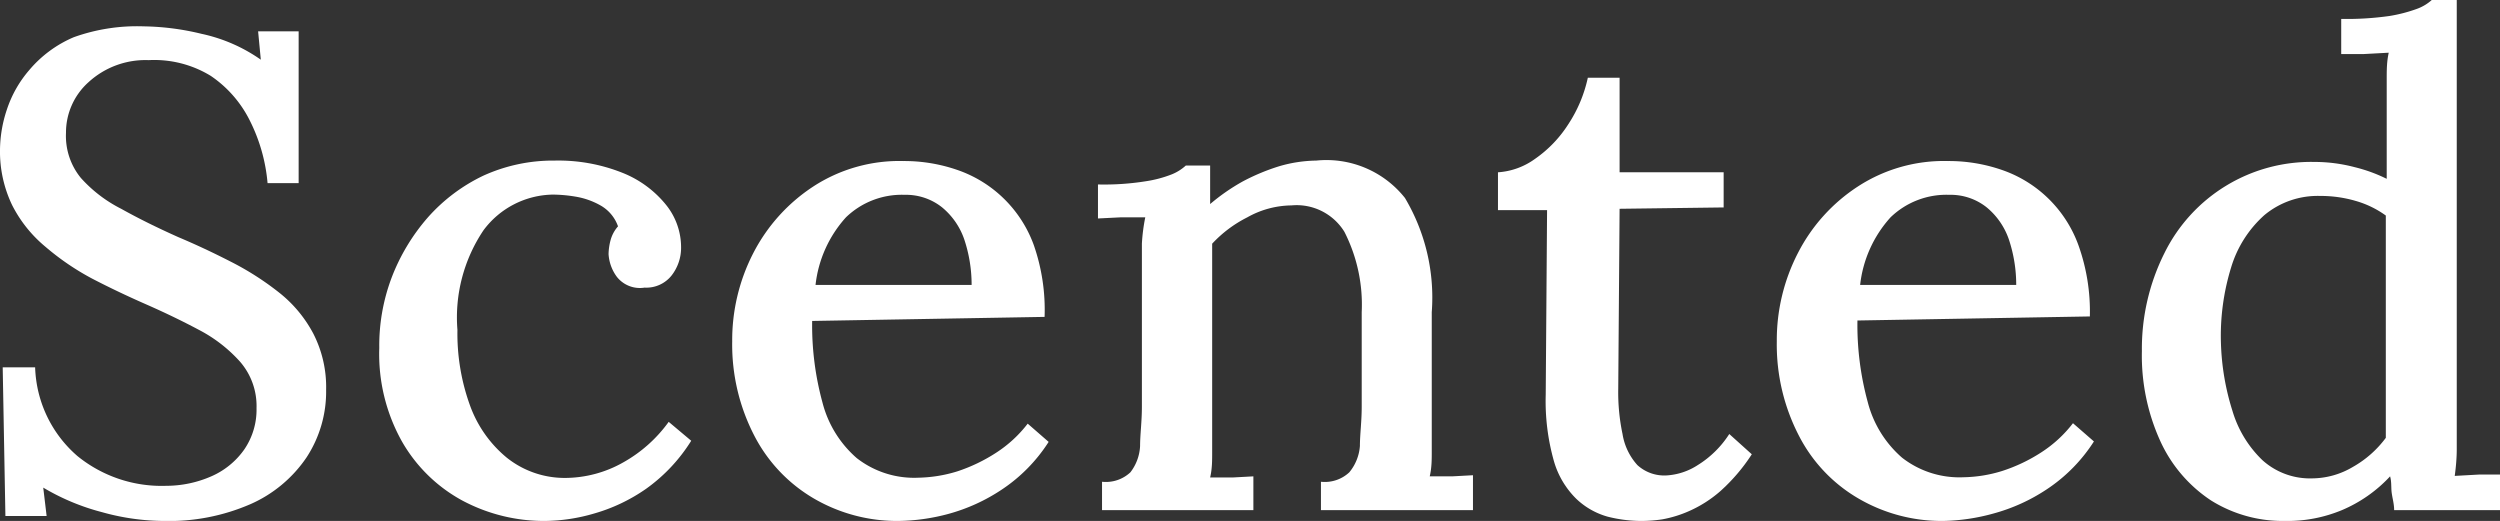
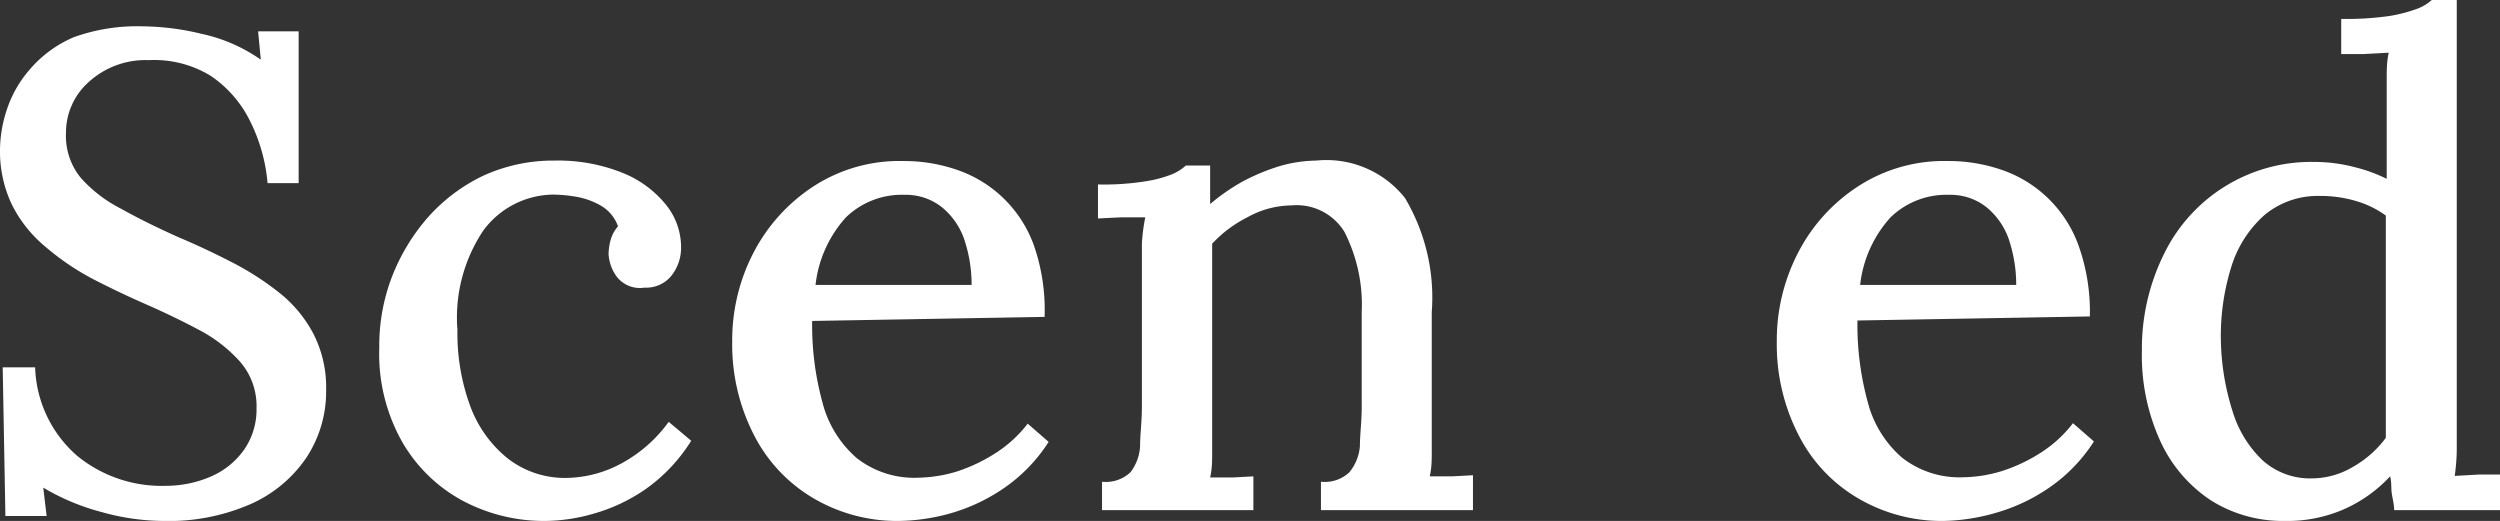
<svg xmlns="http://www.w3.org/2000/svg" id="Scented" viewBox="0 0 111 23.13" fill="#fff">
  <rect x="0" y="0" width="111" height="23.13" fill="#333333" stroke="none" />
  <path d="M12.5,8.48a7.63,7.63,0,0,0-.78-2.76,5.18,5.18,0,0,0-1.74-2,4.81,4.81,0,0,0-2.76-.7A3.74,3.74,0,0,0,4.55,4a3,3,0,0,0-1,2.25,2.94,2.94,0,0,0,.66,2A6.08,6.08,0,0,0,6,9.62c.75.42,1.6.84,2.54,1.26q1.14.48,2.31,1.08A12.73,12.73,0,0,1,13,13.33a5.74,5.74,0,0,1,1.53,1.83,5.21,5.21,0,0,1,.57,2.5,5.33,5.33,0,0,1-.87,3,5.85,5.85,0,0,1-2.48,2.07,9.07,9.07,0,0,1-3.88.75,10.32,10.32,0,0,1-2.72-.39A10,10,0,0,1,2.54,22l.15,1.26H.86l-.12-6.6H2.18a5.42,5.42,0,0,0,1.88,3.94A5.93,5.93,0,0,0,8,21.92,5,5,0,0,0,10,21.5a3.49,3.49,0,0,0,1.47-1.2,3.13,3.13,0,0,0,.54-1.83,3,3,0,0,0-.74-2.07A6.45,6.45,0,0,0,9.46,15c-.75-.4-1.54-.78-2.36-1.14s-1.62-.74-2.39-1.14A11.39,11.39,0,0,1,2.63,11.3,5.81,5.81,0,0,1,1.16,9.46,5.49,5.49,0,0,1,.62,7a5.77,5.77,0,0,1,.3-1.77,5.15,5.15,0,0,1,1-1.77A5.28,5.28,0,0,1,3.9,2,8.34,8.34,0,0,1,7,1.52a11.44,11.44,0,0,1,2.56.33A7.21,7.21,0,0,1,12.2,3l-.12-1.26h1.8V8.48Z" transform="translate(-0.62 -0.35)" />
  <path d="M24.83,23.48a7.7,7.7,0,0,1-3.69-.91,6.84,6.84,0,0,1-2.68-2.63,7.94,7.94,0,0,1-1-4.14A8.53,8.53,0,0,1,18,12.7,8.86,8.86,0,0,1,19.62,10a7.74,7.74,0,0,1,2.46-1.85,7.47,7.47,0,0,1,3.17-.67,7.67,7.67,0,0,1,3,.54,4.73,4.73,0,0,1,1.93,1.41,3,3,0,0,1,.68,1.89,2,2,0,0,1-.42,1.26,1.43,1.43,0,0,1-1.2.54A1.3,1.3,0,0,1,28,12.63a1.89,1.89,0,0,1-.36-1,2.57,2.57,0,0,1,.09-.62,1.52,1.52,0,0,1,.33-.61,1.72,1.72,0,0,0-.78-.93,3.35,3.35,0,0,0-1.11-.39,6.33,6.33,0,0,0-1-.09,3.91,3.91,0,0,0-3.08,1.58A6.94,6.94,0,0,0,20.93,15a9.38,9.38,0,0,0,.55,3.33,5.36,5.36,0,0,0,1.64,2.34,4.12,4.12,0,0,0,2.58.9,5.27,5.27,0,0,0,2.61-.7,6.23,6.23,0,0,0,2-1.79l1,.84a7.47,7.47,0,0,1-2,2.13A7.74,7.74,0,0,1,27,23.15,8,8,0,0,1,24.83,23.48Z" transform="translate(-0.62 -0.35)" />
  <path d="M40.52,23.48a7.33,7.33,0,0,1-3.77-1,6.88,6.88,0,0,1-2.62-2.75,8.79,8.79,0,0,1-1-4.22,8.44,8.44,0,0,1,.94-3.93,7.79,7.79,0,0,1,2.66-2.95,7,7,0,0,1,4-1.13,7.2,7.2,0,0,1,2.38.39,5.52,5.52,0,0,1,3.41,3.34A8.74,8.74,0,0,1,47,14.42l-10.32.18a13,13,0,0,0,.46,3.63,4.87,4.87,0,0,0,1.52,2.46,4.14,4.14,0,0,0,2.73.87,6.23,6.23,0,0,0,1.73-.28,7.43,7.43,0,0,0,1.73-.83,5.58,5.58,0,0,0,1.4-1.29l.93.81a7.19,7.19,0,0,1-2.07,2.11,8.11,8.11,0,0,1-2.39,1.09A8.9,8.9,0,0,1,40.52,23.48ZM36.83,13h6.93A6.36,6.36,0,0,0,43.44,11a3.18,3.18,0,0,0-1-1.45A2.57,2.57,0,0,0,40.79,9a3.57,3.57,0,0,0-2.61,1A5.35,5.35,0,0,0,36.83,13Z" transform="translate(-0.62 -0.35)" />
  <path d="M49.55,23V21.74a1.59,1.59,0,0,0,1.26-.42,2.07,2.07,0,0,0,.43-1.17c0-.5.08-1.08.08-1.74l0-6.24c0-.32,0-.66,0-1A8.05,8.05,0,0,1,51.47,10c-.36,0-.73,0-1.1,0l-1,.05V8.54a11.67,11.67,0,0,0,2.11-.14,5.31,5.31,0,0,0,1.17-.31,2.07,2.07,0,0,0,.62-.39h1.08c0,.18,0,.35,0,.51s0,.33,0,.51,0,.41,0,.69a9,9,0,0,1,1.44-1,9.34,9.34,0,0,1,1.63-.68,6.11,6.11,0,0,1,1.64-.25A4.45,4.45,0,0,1,63,9.14a8.65,8.65,0,0,1,1.19,5.07v5.07c0,.36,0,.72,0,1.1s0,.74-.09,1.12c.32,0,.64,0,1,0l.92-.05V23H59.27V21.74a1.59,1.59,0,0,0,1.26-.42A2.07,2.07,0,0,0,61,20.15c0-.5.08-1.08.08-1.74v-4.2a7.12,7.12,0,0,0-.77-3.57,2.49,2.49,0,0,0-2.35-1.17A4.08,4.08,0,0,0,56,10a5.5,5.5,0,0,0-1.56,1.17v8.16c0,.36,0,.72,0,1.1s0,.74-.09,1.12c.32,0,.64,0,1,0l.92-.05V23Z" transform="translate(-0.62 -0.35)" />
-   <path d="M73.55,23.48A6.15,6.15,0,0,1,72,23.29a3.3,3.3,0,0,1-1.39-.79,3.83,3.83,0,0,1-1-1.69,9.79,9.79,0,0,1-.36-2.94l.06-8.19H67.13V8a3.15,3.15,0,0,0,1.65-.6,5.39,5.39,0,0,0,1.47-1.53,6.09,6.09,0,0,0,.87-2.07h1.41V8h4.62V9.56l-4.62.06-.06,8a9,9,0,0,0,.19,2A2.69,2.69,0,0,0,73.32,21a1.77,1.77,0,0,0,1.28.46A2.85,2.85,0,0,0,76,21a4.44,4.44,0,0,0,1.4-1.38l1,.9A8.09,8.09,0,0,1,77,22.16a5.45,5.45,0,0,1-1.38.88,5.22,5.22,0,0,1-1.2.37A6.48,6.48,0,0,1,73.55,23.48Z" transform="translate(-0.62 -0.35)" />
  <path d="M86.9,23.48a7.33,7.33,0,0,1-3.77-1,6.82,6.82,0,0,1-2.62-2.75,8.79,8.79,0,0,1-1-4.22,8.44,8.44,0,0,1,.94-3.93,7.71,7.71,0,0,1,2.66-2.95,7,7,0,0,1,4-1.13,7.2,7.2,0,0,1,2.38.39,5.52,5.52,0,0,1,3.41,3.34,8.74,8.74,0,0,1,.51,3.17l-10.32.18a13,13,0,0,0,.46,3.63,4.87,4.87,0,0,0,1.52,2.46,4.14,4.14,0,0,0,2.73.87,6.1,6.1,0,0,0,1.72-.28,7.31,7.31,0,0,0,1.74-.83,5.58,5.58,0,0,0,1.4-1.29l.93.81a7.19,7.19,0,0,1-2.07,2.11,8.11,8.11,0,0,1-2.39,1.09A8.9,8.9,0,0,1,86.9,23.48ZM83.21,13h6.93A6.36,6.36,0,0,0,89.82,11a3.18,3.18,0,0,0-1-1.45A2.57,2.57,0,0,0,87.17,9a3.57,3.57,0,0,0-2.61,1A5.35,5.35,0,0,0,83.21,13Z" transform="translate(-0.62 -0.35)" />
  <path d="M102.05,23.48a6,6,0,0,1-3.26-.91,6.27,6.27,0,0,1-2.25-2.63,9.16,9.16,0,0,1-.82-4,9.48,9.48,0,0,1,1-4.35,7.26,7.26,0,0,1,6.66-4.05,7,7,0,0,1,1.78.23,6.87,6.87,0,0,1,1.43.52V4.85c0-.3,0-.63,0-1s0-.76.09-1.16l-1.11.06-1,0V1.19a13.45,13.45,0,0,0,2.14-.13,6.64,6.64,0,0,0,1.23-.32,2,2,0,0,0,.65-.39h1.11V19.28q0,.45,0,1t-.09,1.2l1.08-.06,1,0V23h-4.77c0-.28-.08-.54-.11-.78s0-.48-.07-.72A6.22,6.22,0,0,1,104.6,23,6.31,6.31,0,0,1,102.05,23.48Zm1.23-1.89a3.58,3.58,0,0,0,1.81-.51,4.67,4.67,0,0,0,1.46-1.29V9.92a4.29,4.29,0,0,0-1.34-.65,5.51,5.51,0,0,0-1.57-.22,3.7,3.7,0,0,0-2.48.85,5.07,5.07,0,0,0-1.48,2.33,10.28,10.28,0,0,0-.45,3.36,11,11,0,0,0,.51,3,5,5,0,0,0,1.33,2.19A3.15,3.15,0,0,0,103.28,21.59Z" transform="translate(-0.62 -0.35)" />
</svg>